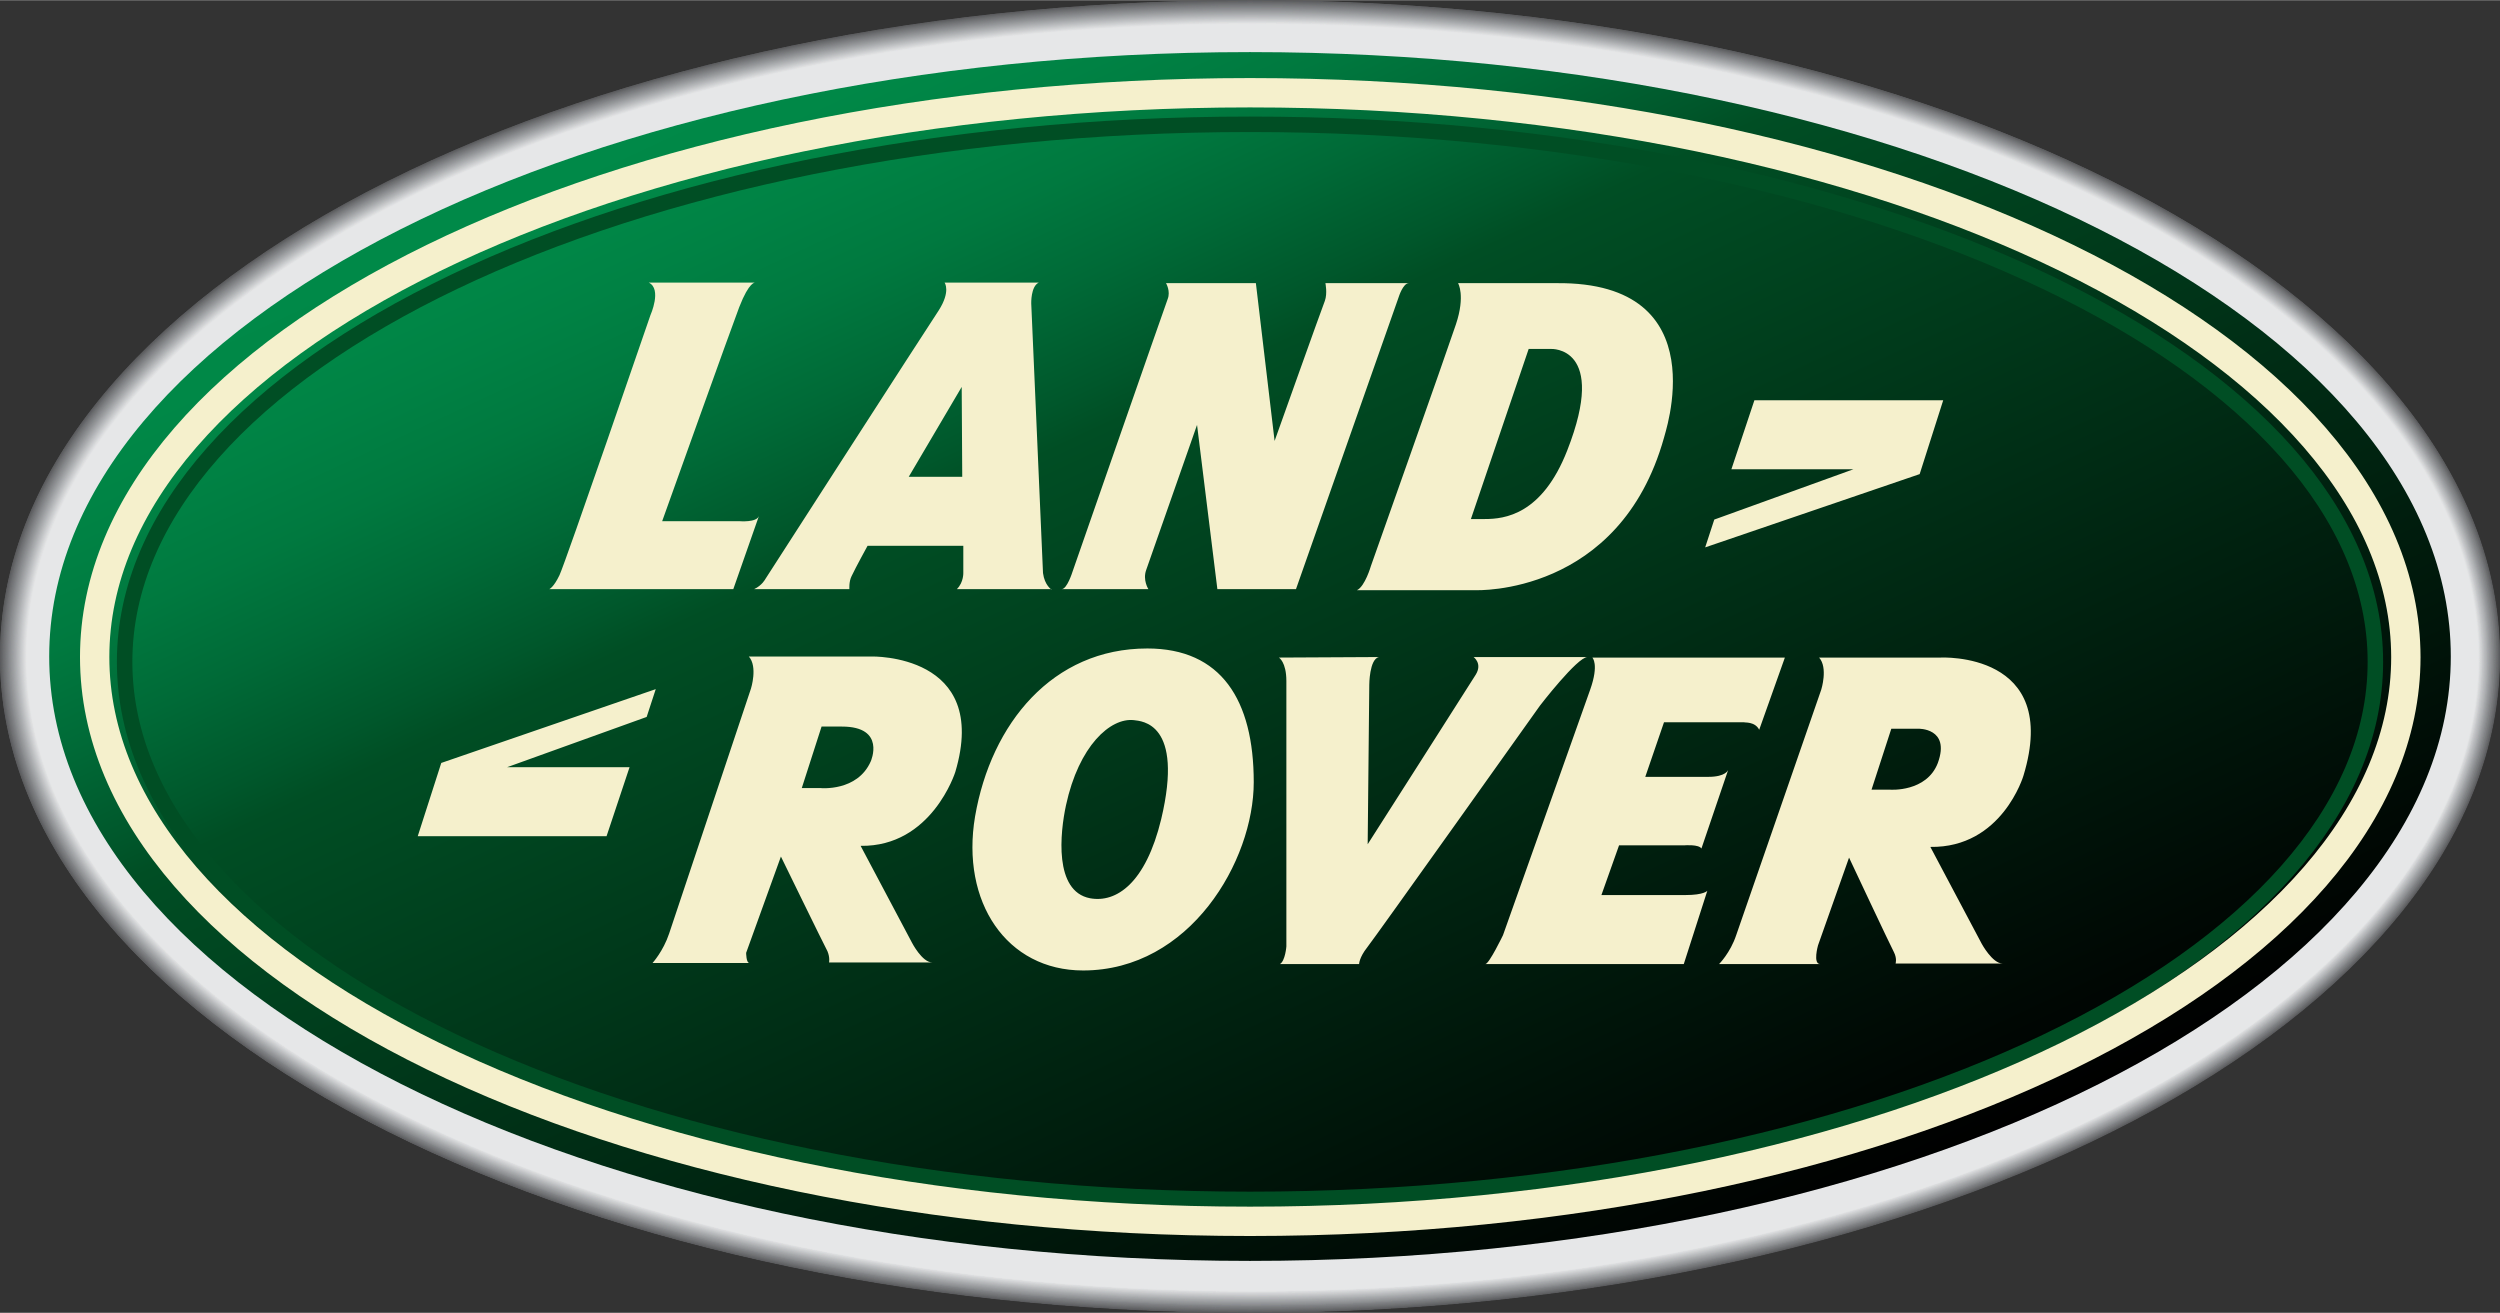
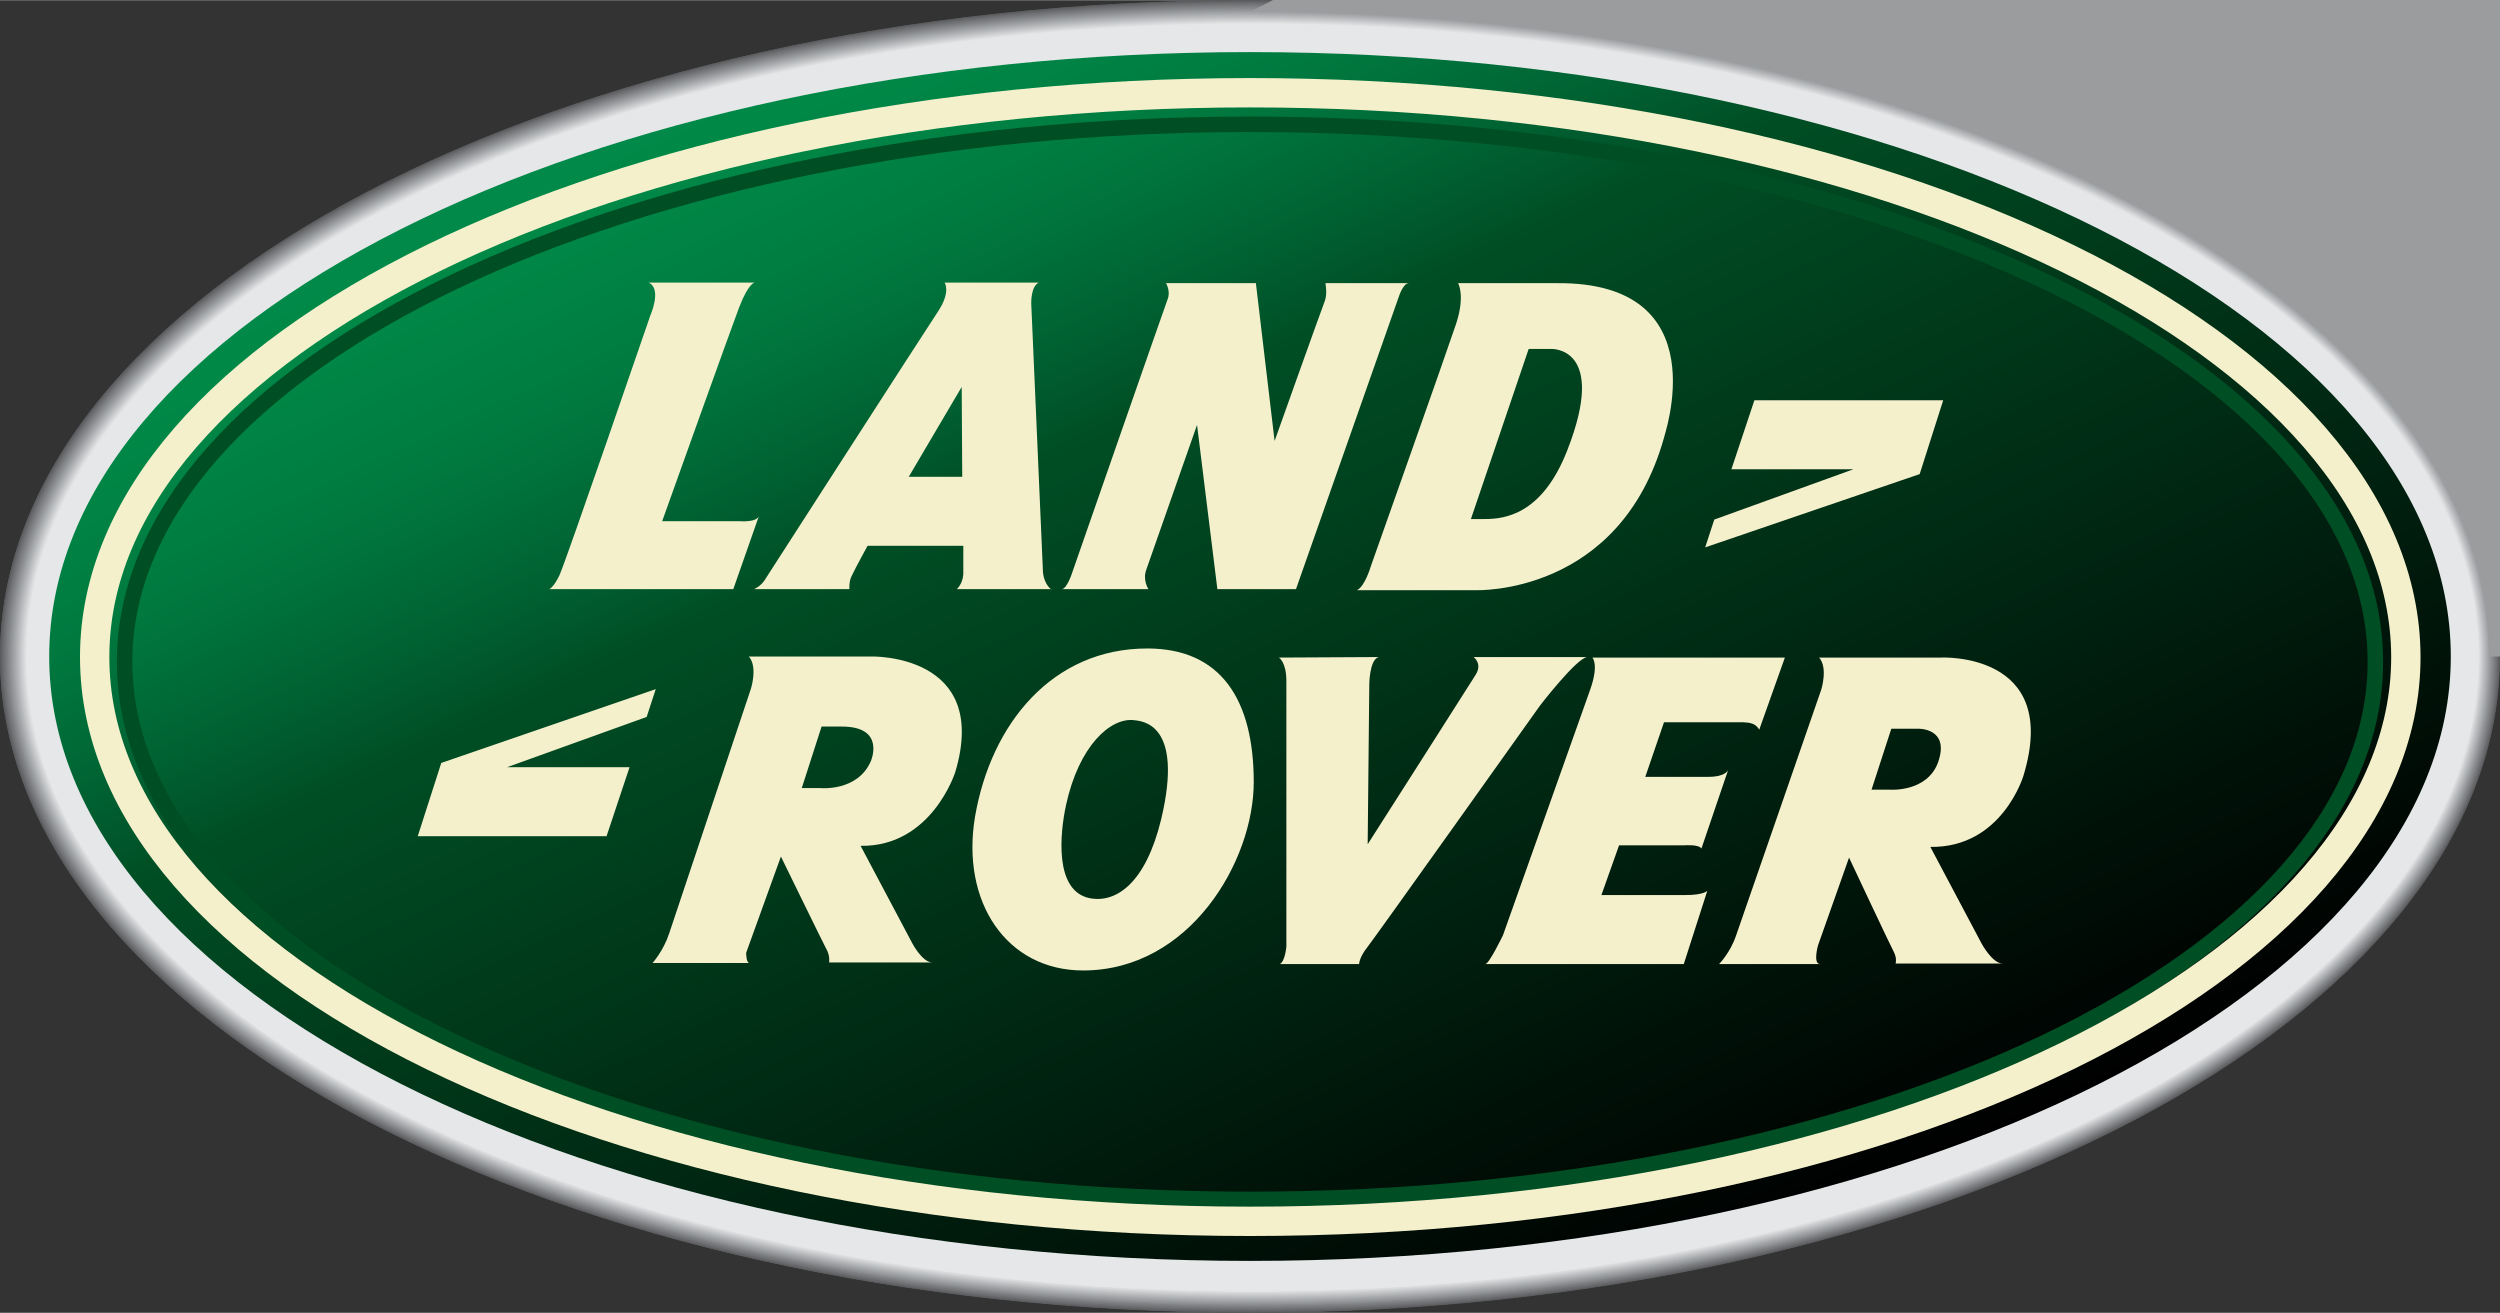
<svg xmlns="http://www.w3.org/2000/svg" width="2500" height="1313" viewBox="0 0 467.4 245.4" id="land">
  <rect x="0" y="0" width="467.4" height="245.4" fill="#333333" stroke="none" />
  <path fill="#58595b" d="M233.7 0C104.6 0 0 54.9 0 122.7c0 67.7 104.6 122.7 233.7 122.7 129 0 233.7-54.9 233.7-122.7C467.4 54.9 362.7 0 233.7 0" />
  <path fill="#595a5c" d="M233.7 0C104.6 0 0 54.9 0 122.7c0 67.7 104.6 122.6 233.6 122.6s233.7-54.9 233.7-122.6C467.3 54.9 362.7 0 233.7 0" />
  <path fill="#5a5b5d" d="M233.7.1C104.7.1.1 55 .1 122.7c0 67.7 104.6 122.6 233.6 122.6s233.6-54.9 233.6-122.6C467.3 55 362.7.1 233.7.1" />
  <path fill="#5b5c5e" d="M233.7.1C104.7.1.1 55 .1 122.7c0 67.7 104.6 122.6 233.6 122.6s233.6-54.9 233.6-122.6C467.3 55 362.7.1 233.7.1" />
  <path fill="#5c5c5f" d="M233.7.1C104.7.1.1 55 .1 122.7c0 67.7 104.6 122.6 233.6 122.6s233.6-54.9 233.6-122.6C467.3 55 362.7.1 233.7.1" />
  <path fill="#5c5d60" d="M233.7.1C104.7.1.1 55 .1 122.7c0 67.7 104.6 122.6 233.5 122.6 129 0 233.6-54.9 233.6-122.6C467.2 55 362.7.1 233.7.1" />
  <path fill="#5d5e60" d="M233.7.1C104.7.1.2 55 .2 122.7c0 67.7 104.6 122.5 233.5 122.5 129 0 233.5-54.9 233.5-122.5C467.2 55 362.7.1 233.7.1" />
  <path fill="#5e5f61" d="M233.7.2C104.7.2.2 55 .2 122.7s104.5 122.5 233.5 122.5 233.5-54.9 233.5-122.5C467.2 55 362.6.2 233.7.2" />
  <path fill="#5f6062" d="M233.7.2C104.8.2.2 55 .2 122.7c0 67.6 104.5 122.5 233.5 122.5 128.9 0 233.5-54.8 233.5-122.5S362.6.2 233.7.2" />
  <path fill="#606163" d="M233.7.2C104.8.2.3 55.1.3 122.7s104.5 122.5 233.4 122.5 233.5-54.8 233.5-122.5C467.2 55.1 362.6.2 233.7.2" />
  <path fill="#616264" d="M233.7.3C104.8.3.3 55.1.3 122.7c0 67.6 104.5 122.4 233.4 122.4s233.4-54.8 233.4-122.4C467.1 55.1 362.6.3 233.7.3" />
  <path fill="#616265" d="M233.7.3C104.8.3.3 55.1.3 122.7c0 67.6 104.5 122.4 233.4 122.4s233.4-54.8 233.4-122.4C467.1 55.1 362.6.3 233.7.3" />
  <path fill="#626366" d="M233.7.3C104.8.3.3 55.1.3 122.7c0 67.6 104.5 122.4 233.4 122.4s233.4-54.8 233.4-122.4C467.1 55.1 362.6.3 233.7.3" />
  <path fill="#636467" d="M233.7.3C104.8.3.4 55.1.4 122.7c0 67.6 104.5 122.4 233.3 122.4 128.9 0 233.4-54.8 233.4-122.4C467.1 55.1 362.6.3 233.7.3" />
  <path fill="#646567" d="M233.7.3C104.9.3.4 55.1.4 122.7.4 190.3 104.9 245 233.7 245 362.6 245 467 190.3 467 122.7S362.6.3 233.7.3" />
  <path fill="#656668" d="M233.7.4C104.9.4.4 55.1.4 122.7S104.9 245 233.7 245 467 190.3 467 122.7 362.5.4 233.7.4" />
  <path fill="#656769" d="M233.7.4C104.9.4.4 55.2.4 122.7S104.9 245 233.7 245 467 190.2 467 122.7 362.5.4 233.7.4" />
  <path fill="#66686a" d="M233.7.4C104.9.4.5 55.2.5 122.7S104.9 245 233.7 245C362.5 245 467 190.2 467 122.7S362.5.4 233.7.4" />
  <path fill="#67686b" d="M233.7.4C104.9.4.5 55.2.5 122.7S104.9 245 233.7 245C362.5 245 467 190.2 467 122.7S362.5.4 233.7.4" />
-   <path fill="#68696c" d="M233.7.5C104.9.5.5 55.2.5 122.7s104.4 122.2 233.2 122.2c128.8 0 233.2-54.7 233.2-122.2S362.5.5 233.7.5" />
  <path fill="#696a6c" d="M233.7.5C105 .5.6 55.2.6 122.7S105 244.9 233.8 244.9c128.8 0 233.2-54.7 233.2-122.2C466.9 55.2 362.5.5 233.7.5" />
  <path fill="#696b6d" d="M233.7.5C105 .5.6 55.2.6 122.7S105 244.9 233.7 244.9c128.8 0 233.2-54.7 233.2-122.2S362.5.5 233.7.5" />
  <path fill="#6a6c6e" d="M233.7.5C105 .5.6 55.2.6 122.7S105 244.8 233.7 244.8s233.1-54.7 233.1-122.1C466.9 55.2 362.5.5 233.7.5" />
  <path fill="#6b6c6f" d="M233.7.6C105 .6.6 55.3.6 122.7c0 67.4 104.4 122.1 233.1 122.1s233.1-54.7 233.1-122.1C466.8 55.3 362.5.6 233.7.6" />
  <path fill="#6c6d70" d="M233.7.6C105 .6.7 55.3.7 122.7c0 67.4 104.4 122.1 233.1 122.1s233.1-54.7 233.1-122.1C466.8 55.3 362.4.6 233.7.6" />
  <path fill="#6d6e70" d="M233.7.6C105 .6.7 55.3.7 122.7c0 67.4 104.3 122.1 233 122.1s233.1-54.7 233.1-122.1C466.8 55.3 362.4.6 233.7.6" />
  <path fill="#6d6f71" d="M233.7.6C105 .6.7 55.2.7 122.7c0 67.4 104.3 122.1 233 122.1s233-54.7 233-122.1C466.8 55.3 362.4.6 233.7.6" />
  <path fill="#6e7072" d="M233.7.7C105 .7.7 55.3.7 122.7s104.3 122 233 122 233-54.6 233-122S362.4.7 233.7.7" />
  <path fill="#6f7073" d="M233.7.7C105 .7.7 55.3.7 122.7s104.3 122 233 122 233-54.6 233-122S362.4.7 233.7.7" />
  <path fill="#707174" d="M233.7.7C105.1.7.8 55.3.8 122.7s104.3 122 232.9 122c128.6 0 233-54.6 233-122S362.4.7 233.7.7" />
  <path fill="#707274" d="M233.7.7C105.1.7.8 55.4.8 122.7s104.3 122 232.9 122c128.6 0 232.9-54.6 232.9-122C466.7 55.4 362.4.7 233.7.7" />
  <path fill="#717375" d="M233.8.8C105.1.8.9 55.4.9 122.7c0 67.3 104.3 121.9 232.9 121.9 128.6 0 232.9-54.6 232.9-121.9C466.7 55.4 362.4.8 233.8.8" />
  <path fill="#727476" d="M233.8.8C105.2.8.9 55.4.9 122.7c0 67.3 104.3 121.9 232.9 121.9 128.6 0 232.9-54.6 232.9-121.9C466.6 55.4 362.4.8 233.8.8" />
  <path fill="#737477" d="M233.8.8C105.2.8.9 55.4.9 122.7c0 67.3 104.2 121.9 232.8 121.9 128.6 0 232.9-54.6 232.9-121.9C466.6 55.4 362.3.8 233.8.8" />
  <path fill="#747578" d="M233.8.8C105.2.8.9 55.4.9 122.7c0 67.3 104.2 121.9 232.8 121.9 128.6 0 232.8-54.6 232.8-121.9C466.6 55.4 362.3.8 233.8.8" />
  <path fill="#747678" d="M233.8.9C105.2.9 1 55.4 1 122.7s104.2 121.9 232.8 121.9c128.6 0 232.8-54.6 232.8-121.8C466.6 55.4 362.3.9 233.8.9" />
  <path fill="#757779" d="M233.8.9C105.2.9 1 55.4 1 122.7s104.2 121.8 232.8 121.8c128.5 0 232.8-54.5 232.8-121.8C466.5 55.4 362.3.9 233.8.9" />
  <path fill="#76777a" d="M233.8.9C105.2.9 1 55.5 1 122.7 1 190 105.2 244.5 233.8 244.5c128.5 0 232.8-54.5 232.8-121.8C466.5 55.5 362.3.9 233.8.9" />
  <path fill="#77787b" d="M233.8.9C105.3.9 1.1 55.5 1.1 122.7c0 67.2 104.2 121.8 232.7 121.8S466.5 190 466.5 122.7C466.5 55.5 362.3.9 233.8.9" />
  <path fill="#77797b" d="M233.8 1C105.3 1 1.1 55.5 1.1 122.7s104.2 121.7 232.7 121.7 232.7-54.5 232.7-121.7S362.3 1 233.8 1" />
  <path fill="#787a7c" d="M233.8 1C105.3 1 1.1 55.5 1.1 122.7s104.2 121.7 232.7 121.7 232.7-54.5 232.7-121.7S362.3 1 233.8 1" />
  <path fill="#797a7d" d="M233.8 1C105.3 1 1.1 55.5 1.1 122.7s104.2 121.7 232.6 121.7c128.5 0 232.7-54.5 232.7-121.7S362.3 1 233.8 1" />
  <path fill="#7a7b7e" d="M233.8 1C105.3 1 1.2 55.5 1.2 122.7s104.1 121.7 232.6 121.7 232.6-54.5 232.6-121.7S362.2 1 233.8 1" />
  <path fill="#7a7c7f" d="M233.8 1.1C105.3 1.1 1.2 55.5 1.2 122.7c0 67.2 104.1 121.6 232.6 121.6 128.4 0 232.6-54.5 232.6-121.6 0-67.2-104.2-121.6-232.6-121.6" />
  <path fill="#7b7d7f" d="M233.8 1.1C105.4 1.1 1.2 55.5 1.2 122.7c0 67.2 104.1 121.6 232.6 121.6 128.4 0 232.6-54.5 232.6-121.6 0-67.2-104.2-121.6-232.6-121.6" />
  <path fill="#7c7d80" d="M233.8 1.1C105.4 1.1 1.3 55.6 1.3 122.7c0 67.2 104.1 121.6 232.5 121.6s232.5-54.4 232.5-121.6c0-67.1-104.1-121.6-232.5-121.6" />
  <path fill="#7c7e81" d="M233.8 1.1C105.4 1.1 1.3 55.6 1.3 122.7s104.1 121.6 232.5 121.6 232.5-54.4 232.5-121.6c0-67.1-104.1-121.6-232.5-121.6" />
  <path fill="#7d7f82" d="M233.8 1.2C105.4 1.2 1.3 55.6 1.3 122.7s104.1 121.6 232.5 121.6 232.5-54.4 232.5-121.6c0-67.1-104.1-121.5-232.5-121.5" />
  <path fill="#7e8082" d="M233.8 1.2C105.4 1.2 1.3 55.6 1.3 122.7s104.1 121.5 232.5 121.5 232.5-54.4 232.5-121.5S362.2 1.2 233.8 1.2" />
  <path fill="#7f8083" d="M233.8 1.2C105.4 1.2 1.4 55.6 1.4 122.7s104.1 121.5 232.4 121.5c128.4 0 232.5-54.4 232.5-121.5C466.2 55.6 362.2 1.2 233.8 1.2" />
  <path fill="#7f8184" d="M233.8 1.2C105.5 1.2 1.4 55.6 1.4 122.7s104.1 121.5 232.4 121.5c128.4 0 232.4-54.4 232.4-121.5S362.1 1.2 233.8 1.2" />
  <path fill="#808285" d="M233.8 1.3C105.5 1.3 1.4 55.6 1.4 122.7c0 67.1 104 121.5 232.4 121.5 128.3 0 232.4-54.4 232.4-121.5S362.1 1.3 233.8 1.3" />
  <path fill="#818385" d="M233.8 1.3C105.5 1.3 1.5 55.7 1.5 122.7c0 67.1 104 121.4 232.4 121.4 128.3 0 232.4-54.4 232.4-121.4-.1-67-104.2-121.4-232.5-121.4" />
  <path fill="#828386" d="M233.8 1.3C105.5 1.3 1.5 55.7 1.5 122.7s104 121.4 232.3 121.4 232.3-54.4 232.3-121.4c.1-67-104-121.4-232.3-121.4" />
  <path fill="#828487" d="M233.8 1.3C105.5 1.3 1.5 55.7 1.5 122.7s104 121.4 232.3 121.4 232.3-54.4 232.3-121.4S362.1 1.3 233.8 1.3" />
  <path fill="#838588" d="M233.8 1.4C105.5 1.4 1.5 55.7 1.5 122.7s104 121.4 232.3 121.4 232.3-54.3 232.3-121.4c0-67-104-121.3-232.3-121.3" />
  <path fill="#848688" d="M233.8 1.4C105.6 1.4 1.6 55.7 1.6 122.7S105.6 244 233.8 244c128.3 0 232.3-54.3 232.3-121.3S362.1 1.4 233.8 1.4" />
  <path fill="#858689" d="M233.8 1.4C105.6 1.4 1.6 55.7 1.6 122.7S105.6 244 233.8 244C362.1 244 466 189.7 466 122.7c.1-67-103.9-121.3-232.2-121.3" />
  <path fill="#85878a" d="M233.8 1.4C105.6 1.4 1.6 55.7 1.6 122.7S105.6 244 233.8 244C362.1 244 466 189.7 466 122.7S362.1 1.4 233.8 1.4" />
  <path fill="#86888b" d="M233.8 1.5C105.6 1.5 1.6 55.8 1.6 122.7c0 67 104 121.3 232.2 121.3S466 189.7 466 122.7C466 55.8 362 1.5 233.8 1.5" />
  <path fill="#87898b" d="M233.8 1.5C105.6 1.5 1.7 55.8 1.7 122.7c0 67 103.9 121.2 232.1 121.2C362 244 466 189.7 466 122.7 466 55.8 362 1.5 233.8 1.5" />
  <path fill="#88898c" d="M233.8 1.5C105.6 1.5 1.7 55.8 1.7 122.7c0 67 103.9 121.3 232.1 121.3S466 189.7 466 122.7C466 55.8 362 1.5 233.8 1.5" />
  <path fill="#888a8d" d="M233.8 1.5C105.6 1.5 1.7 55.8 1.7 122.8 1.7 189.7 105.6 244 233.8 244s232.1-54.3 232.1-121.2c0-67-103.9-121.3-232.1-121.3" />
  <path fill="#898b8e" d="M233.8 1.6c-128.1 0-232 54.2-232 121.2C1.8 189.7 105.7 244 233.9 244S466 189.7 466 122.8c-.1-67-104-121.2-232.2-121.2" />
  <path fill="#8a8c8e" d="M233.8 1.6c-128.1 0-232 54.2-232 121.2 0 66.9 103.9 121.1 232 121.1 128.2 0 232.1-54.2 232.1-121.1 0-67-103.9-121.2-232.1-121.2" />
  <path fill="#8a8c8f" d="M233.8 1.6c-128.1 0-232 54.2-232 121.1 0 66.9 103.9 121.1 232 121.1s232-54.2 232-121.1C465.9 55.8 362 1.6 233.8 1.6" />
  <path fill="#8b8d90" d="M233.8 1.6c-128.1 0-232 54.2-232 121.1 0 66.9 103.9 121.1 232 121.1s232-54.2 232-121.1C465.9 55.9 362 1.6 233.8 1.6" />
-   <path fill="#8c8e91" d="M233.8 1.7c-128.1 0-232 54.2-232 121.1 0 66.9 103.9 121.1 232 121.1s232-54.2 232-121.1c0-66.9-103.8-121.1-232-121.1" />
  <path fill="#8d8f91" d="M233.8 1.7C105.7 1.7 1.9 55.9 1.9 122.8c0 66.8 103.9 121 231.9 121 128.1 0 232-54.2 232-121 0-66.9-103.9-121.1-232-121.1" />
  <path fill="#8d8f92" d="M233.8 1.7C105.8 1.7 1.9 55.9 1.9 122.8c0 66.8 103.8 121 231.9 121 128.1 0 231.9-54.2 231.9-121C465.8 55.9 361.9 1.7 233.8 1.7" />
  <path fill="#8e9093" d="M233.8 1.7C105.8 1.7 2 55.9 2 122.8c0 66.8 103.8 121 231.9 121 128.1 0 231.9-54.2 231.9-121 0-66.9-103.9-121.1-232-121.1" />
  <path fill="#8f9194" d="M233.8 1.8C105.8 1.8 2 55.9 2 122.8c0 66.8 103.8 121 231.9 121 128.1 0 231.9-54.2 231.9-121-.1-66.9-103.9-121-232-121" />
  <path fill="#909294" d="M233.9 1.8C105.8 1.8 2 55.9 2 122.8c0 66.8 103.8 121 231.8 121s231.9-54.2 231.9-121c0-66.9-103.8-121-231.8-121" />
  <path fill="#909395" d="M233.9 1.8C105.8 1.8 2 56 2 122.8s103.8 120.9 231.8 120.9 231.8-54.1 231.8-120.9c.1-66.8-103.7-121-231.7-121" />
  <path fill="#919396" d="M233.9 1.8C105.8 1.8 2.1 56 2.1 122.8s103.8 120.9 231.8 120.9 231.8-54.1 231.8-120.9c0-66.8-103.8-121-231.8-121" />
  <path fill="#929497" d="M233.9 1.9C105.9 1.9 2.1 56 2.1 122.8c0 66.8 103.8 120.9 231.8 120.9s231.8-54.1 231.8-120.9C465.7 56 361.9 1.9 233.9 1.9" />
  <path fill="#939597" d="M233.9 1.9C105.9 1.9 2.1 56 2.1 122.8c0 66.7 103.8 120.9 231.7 120.9 128 0 231.8-54.1 231.8-120.9C465.6 56 361.8 1.9 233.9 1.9" />
  <path fill="#939698" d="M233.9 1.9C105.9 1.9 2.1 56 2.1 122.8c0 66.7 103.7 120.8 231.7 120.8 128 0 231.7-54.1 231.7-120.8C465.6 56 361.8 1.9 233.9 1.9" />
  <path fill="#949699" d="M233.9 1.9C105.9 1.9 2.2 56 2.2 122.8c0 66.7 103.7 120.8 231.7 120.8 128 0 231.7-54.1 231.7-120.8C465.6 56 361.8 1.9 233.9 1.9" />
  <path fill="#95979a" d="M233.9 2C105.9 2 2.2 56 2.2 122.8c0 66.7 103.7 120.8 231.7 120.8 127.9 0 231.7-54.1 231.7-120.8C465.6 56 361.8 2 233.9 2" />
  <path fill="#96989a" d="M233.9 2C105.9 2 2.2 56.1 2.2 122.8c0 66.7 103.7 120.8 231.6 120.8 127.9 0 231.7-54.1 231.7-120.8C465.5 56.1 361.8 2 233.9 2" />
  <path fill="#97999b" d="M233.9 2C106 2 2.3 56.1 2.3 122.8c0 66.7 103.7 120.7 231.6 120.7 127.9 0 231.6-54.1 231.6-120.7C465.5 56.1 361.8 2 233.9 2" />
  <path fill="#97999c" d="M233.9 2C106 2 2.3 56.1 2.3 122.8c0 66.7 103.7 120.7 231.6 120.7 127.9 0 231.6-54.1 231.6-120.7C465.5 56.1 361.8 2 233.9 2" />
  <path fill="#989a9d" d="M233.9 2.1C106 2.1 2.3 56.1 2.3 122.8c0 66.6 103.7 120.7 231.6 120.7 127.9 0 231.6-54 231.6-120.7S361.8 2.1 233.9 2.1" />
  <path fill="#999b9e" d="M233.9 2.1C106 2.1 2.3 56.1 2.3 122.8c0 66.6 103.7 120.7 231.5 120.7 127.9 0 231.6-54 231.6-120.7S361.8 2.1 233.9 2.1" />
-   <path fill="#9a9c9e" d="M233.9 2.1C106 2.1 2.4 56.1 2.4 122.8c0 66.6 103.7 120.6 231.5 120.6 127.9 0 231.5-54 231.5-120.6 0-66.7-103.7-120.7-231.5-120.7" />
+   <path fill="#9a9c9e" d="M233.9 2.1c0 66.6 103.7 120.6 231.5 120.6 127.9 0 231.5-54 231.5-120.6 0-66.7-103.7-120.7-231.5-120.7" />
  <path fill="#9a9c9f" d="M233.9 2.1C106 2.1 2.4 56.1 2.4 122.8c0 66.6 103.6 120.6 231.5 120.6 127.8 0 231.5-54 231.5-120.6 0-66.7-103.7-120.7-231.5-120.7" />
  <path fill="#9b9da0" d="M233.9 2.2C106.1 2.2 2.4 56.2 2.4 122.8S106 243.4 233.9 243.4c127.8 0 231.5-54 231.5-120.6S361.7 2.2 233.9 2.2" />
  <path fill="#9c9ea1" d="M233.9 2.2C106.1 2.2 2.5 56.2 2.5 122.8s103.6 120.6 231.4 120.6c127.8 0 231.5-54 231.5-120.6S361.7 2.2 233.9 2.2" />
  <path fill="#9d9fa1" d="M233.9 2.2C106.1 2.2 2.5 56.2 2.5 122.8s103.6 120.5 231.4 120.5c127.8 0 231.4-54 231.4-120.5 0-66.6-103.6-120.6-231.4-120.6" />
  <path fill="#9da0a2" d="M233.9 2.2C106.1 2.2 2.5 56.2 2.5 122.8s103.6 120.5 231.4 120.5c127.8 0 231.4-54 231.4-120.5 0-66.6-103.6-120.6-231.4-120.6" />
  <path fill="#9ea0a3" d="M233.9 2.3C106.1 2.3 2.5 56.2 2.5 122.8c0 66.5 103.6 120.5 231.4 120.5 127.8 0 231.4-54 231.4-120.5 0-66.6-103.6-120.5-231.4-120.5" />
  <path fill="#9fa1a4" d="M233.9 2.3C106.1 2.3 2.6 56.2 2.6 122.8c0 66.5 103.6 120.5 231.3 120.5 127.8 0 231.4-53.9 231.4-120.5S361.7 2.3 233.9 2.3" />
  <path fill="#a0a2a4" d="M233.9 2.3C106.2 2.3 2.6 56.2 2.6 122.8c0 66.5 103.6 120.5 231.3 120.5 127.8 0 231.3-53.9 231.3-120.5S361.7 2.3 233.9 2.3" />
  <path fill="#a1a3a5" d="M233.9 2.3C106.2 2.3 2.6 56.3 2.6 122.8s103.6 120.4 231.3 120.4c127.7 0 231.3-53.9 231.3-120.4S361.6 2.3 233.9 2.3" />
  <path fill="#a1a3a6" d="M233.9 2.4C106.2 2.4 2.6 56.3 2.6 122.8s103.5 120.4 231.3 120.4c127.7 0 231.3-53.9 231.3-120.4S361.6 2.4 233.9 2.4" />
  <path fill="#a2a4a7" d="M233.9 2.4C106.2 2.4 2.7 56.3 2.7 122.8s103.5 120.4 231.2 120.4c127.7 0 231.3-53.9 231.3-120.4S361.6 2.4 233.9 2.4" />
  <path fill="#a3a5a8" d="M233.9 2.4C106.2 2.4 2.7 56.3 2.7 122.8s103.5 120.4 231.2 120.4c127.7 0 231.2-53.9 231.2-120.4S361.6 2.4 233.9 2.4" />
  <path fill="#a4a6a8" d="M233.9 2.4C106.2 2.4 2.7 56.3 2.7 122.8s103.5 120.3 231.2 120.3c127.7 0 231.2-53.9 231.2-120.3 0-66.5-103.5-120.4-231.2-120.4" />
  <path fill="#a4a7a9" d="M233.9 2.5C106.3 2.5 2.8 56.3 2.8 122.8c0 66.4 103.5 120.3 231.2 120.3 127.7 0 231.2-53.9 231.2-120.3C465.1 56.3 361.6 2.5 233.9 2.5" />
  <path fill="#a5a7aa" d="M233.9 2.5C106.3 2.5 2.8 56.3 2.8 122.8c0 66.4 103.5 120.3 231.1 120.3 127.7 0 231.2-53.9 231.2-120.3 0-66.5-103.5-120.3-231.2-120.3" />
  <path fill="#a6a8ab" d="M233.9 2.5C106.3 2.5 2.8 56.4 2.8 122.8S106.3 243 233.9 243 465 189.2 465 122.7C465.1 56.4 361.6 2.5 233.9 2.5" />
  <path fill="#a7a9ac" d="M233.9 2.5C106.3 2.5 2.8 56.4 2.8 122.8S106.3 243 233.9 243C361.6 243 465 189.2 465 122.8S361.6 2.5 233.9 2.5" />
  <path fill="#a8aaac" d="M233.9 2.6c-127.6 0-231 53.8-231 120.2S106.3 243 233.9 243 465 189.2 465 122.8 361.5 2.6 233.9 2.6" />
  <path fill="#a8abad" d="M233.9 2.6c-127.6 0-231 53.8-231 120.2S106.3 243 233.9 243 465 189.2 465 122.8 361.5 2.6 233.9 2.6" />
  <path fill="#a9abae" d="M233.9 2.6c-127.6 0-231 53.8-231 120.2S106.3 243 233.9 243s231-53.8 231-120.2C465 56.4 361.5 2.6 233.9 2.6" />
  <path fill="#aaacaf" d="M233.9 2.6C106.4 2.6 3 56.4 3 122.8c0 66.3 103.4 120.1 231 120.1s231-53.8 231-120.1C464.9 56.4 361.5 2.6 233.9 2.6" />
  <path fill="#abadaf" d="M233.9 2.7C106.4 2.7 3 56.4 3 122.8c0 66.3 103.4 120.1 231 120.1s231-53.8 231-120.1C464.9 56.4 361.5 2.7 233.9 2.7" />
  <path fill="#acaeb0" d="M233.9 2.7C106.4 2.7 3 56.5 3 122.8s103.4 120.1 230.9 120.1 231-53.8 231-120.1S361.5 2.7 233.9 2.7" />
  <path fill="#acafb1" d="M233.9 2.7C106.4 2.7 3 56.5 3 122.8s103.4 120.1 230.9 120.1 230.9-53.8 230.9-120.1C464.9 56.5 361.5 2.7 233.9 2.7" />
  <path fill="#adafb2" d="M233.9 2.7C106.4 2.7 3.1 56.5 3.1 122.8s103.4 120 230.9 120 230.9-53.8 230.9-120c-.1-66.3-103.4-120.1-231-120.1" />
  <path fill="#aeb0b3" d="M234 2.8C106.5 2.8 3.1 56.5 3.1 122.8s103.4 120 230.9 120 230.9-53.7 230.9-120c-.1-66.3-103.5-120-230.9-120" />
  <path fill="#afb1b3" d="M234 2.8C106.5 2.8 3.1 56.5 3.1 122.8s103.4 120 230.8 120c127.5 0 230.9-53.7 230.9-120S361.4 2.8 234 2.8" />
  <path fill="#b0b2b4" d="M234 2.8C106.5 2.8 3.2 56.5 3.2 122.8s103.3 120 230.8 120c127.5 0 230.8-53.7 230.8-120S361.4 2.8 234 2.8" />
  <path fill="#b1b3b5" d="M234 2.8C106.5 2.8 3.2 56.5 3.2 122.8c0 66.2 103.3 120 230.8 120 127.5 0 230.8-53.7 230.8-120S361.4 2.8 234 2.8" />
-   <path fill="#b1b3b6" d="M234 2.9C106.5 2.9 3.2 56.6 3.2 122.8S106.5 242.7 234 242.7c127.4 0 230.8-53.7 230.8-119.9C464.7 56.6 361.4 2.9 234 2.9" />
  <path fill="#b2b4b7" d="M234 2.9C106.5 2.9 3.2 56.6 3.2 122.8S106.5 242.7 234 242.7c127.4 0 230.7-53.7 230.7-119.9S361.4 2.9 234 2.9" />
  <path fill="#b3b5b7" d="M234 2.9C106.6 2.9 3.3 56.6 3.3 122.8S106.6 242.7 234 242.7c127.4 0 230.7-53.7 230.7-119.9S361.4 2.9 234 2.9" />
  <path fill="#b4b6b8" d="M234 2.9C106.6 2.9 3.3 56.6 3.3 122.8S106.6 242.7 234 242.7c127.4 0 230.7-53.7 230.7-119.9S361.4 2.9 234 2.9" />
  <path fill="#b5b7b9" d="M234 3C106.6 3 3.3 56.6 3.3 122.8 3.3 189 106.6 242.6 234 242.6c127.4 0 230.7-53.7 230.7-119.8C464.6 56.6 361.4 3 234 3" />
  <path fill="#b5b7ba" d="M234 3C106.6 3 3.3 56.6 3.3 122.8 3.3 189 106.6 242.6 234 242.6c127.4 0 230.6-53.6 230.6-119.8C464.6 56.6 361.3 3 234 3" />
  <path fill="#b6b8bb" d="M234 3C106.6 3 3.4 56.6 3.4 122.8 3.4 189 106.6 242.6 234 242.6c127.4 0 230.6-53.6 230.6-119.8C464.6 56.6 361.3 3 234 3" />
  <path fill="#b7b9bb" d="M234 3C106.6 3 3.4 56.7 3.4 122.8S106.6 242.6 234 242.6c127.3 0 230.6-53.6 230.6-119.8C464.6 56.7 361.3 3 234 3" />
  <path fill="#b8babc" d="M234 3.1C106.7 3.1 3.4 56.7 3.4 122.8S106.6 242.5 234 242.5c127.3 0 230.6-53.6 230.6-119.7S361.3 3.1 234 3.1" />
  <path fill="#b9bbbd" d="M234 3.1C106.7 3.1 3.5 56.7 3.5 122.8S106.7 242.5 234 242.5s230.5-53.6 230.5-119.7S361.3 3.1 234 3.1" />
  <path fill="#babbbe" d="M234 3.1C106.7 3.1 3.5 56.7 3.5 122.8S106.7 242.5 234 242.5s230.5-53.6 230.5-119.7S361.3 3.1 234 3.1" />
  <path fill="#babcbf" d="M234 3.1C106.7 3.1 3.5 56.7 3.5 122.8S106.7 242.5 234 242.5s230.5-53.6 230.5-119.7S361.3 3.1 234 3.1" />
  <path fill="#bbbdbf" d="M234 3.2C106.7 3.2 3.5 56.7 3.5 122.8s103.2 119.6 230.4 119.6c127.3 0 230.5-53.6 230.5-119.6C464.5 56.7 361.3 3.2 234 3.2" />
  <path fill="#bcbec0" d="M234 3.2C106.7 3.2 3.6 56.7 3.6 122.8S106.8 242.4 234 242.4c127.3 0 230.4-53.6 230.4-119.6C464.4 56.7 361.3 3.2 234 3.2" />
  <path fill="#bdbfc1" d="M234 3.2C106.8 3.2 3.6 56.8 3.6 122.8S106.8 242.4 234 242.4s230.4-53.6 230.4-119.6S361.2 3.2 234 3.2" />
  <path fill="#bec0c2" d="M234 3.2C106.8 3.2 3.6 56.8 3.6 122.8S106.7 242.4 234 242.4c127.2 0 230.4-53.5 230.4-119.6 0-66-103.2-119.6-230.4-119.6" />
  <path fill="#bfc0c3" d="M234 3.3C106.8 3.3 3.7 56.8 3.7 122.8S106.8 242.3 234 242.3c127.2 0 230.4-53.5 230.4-119.5S361.2 3.3 234 3.3" />
  <path fill="#bfc1c3" d="M234 3.3C106.8 3.3 3.7 56.8 3.7 122.8S106.8 242.3 234 242.3c127.2 0 230.3-53.5 230.3-119.5S361.2 3.3 234 3.3" />
  <path fill="#c0c2c4" d="M234 3.3C106.8 3.3 3.7 56.8 3.7 122.8S106.8 242.3 234 242.3c127.2 0 230.3-53.5 230.3-119.5S361.2 3.3 234 3.3" />
  <path fill="#c1c3c5" d="M234 3.3C106.8 3.3 3.7 56.8 3.7 122.8S106.8 242.3 234 242.3c127.2 0 230.3-53.5 230.3-119.5S361.2 3.3 234 3.3" />
  <path fill="#c2c4c6" d="M234 3.4C106.9 3.4 3.8 56.8 3.8 122.8S106.9 242.3 234 242.3c127.2 0 230.3-53.5 230.3-119.5S361.2 3.4 234 3.4" />
  <path fill="#c3c4c7" d="M234 3.4C106.9 3.4 3.8 56.9 3.8 122.8S106.9 242.2 234 242.2s230.2-53.5 230.2-119.4C464.3 56.9 361.2 3.4 234 3.4" />
  <path fill="#c4c5c7" d="M234 3.4C106.9 3.4 3.8 56.9 3.8 122.8S106.9 242.2 234 242.2s230.2-53.5 230.2-119.4S361.1 3.4 234 3.4" />
  <path fill="#c4c6c8" d="M234 3.4C106.9 3.4 3.8 56.9 3.8 122.8S106.9 242.2 234 242.2s230.2-53.5 230.2-119.4S361.1 3.4 234 3.4" />
  <path fill="#c5c7c9" d="M234 3.5C106.9 3.5 3.9 56.9 3.9 122.8s103 119.4 230.1 119.4 230.2-53.4 230.2-119.4C464.2 56.9 361.1 3.5 234 3.5" />
  <path fill="#c6c8ca" d="M234 3.5C106.9 3.5 3.9 56.9 3.9 122.8s103 119.3 230.1 119.3 230.1-53.4 230.1-119.3C464.2 56.9 361.1 3.5 234 3.5" />
  <path fill="#c7c9cb" d="M234 3.5C107 3.5 3.9 56.9 3.9 122.8s103 119.3 230.1 119.3 230.1-53.4 230.1-119.3S361.1 3.5 234 3.5" />
  <path fill="#c8c9cb" d="M234 3.5C107 3.5 4 56.9 4 122.8s103 119.3 230 119.3c127.1 0 230.1-53.4 230.1-119.3S361.1 3.5 234 3.5" />
-   <path fill="#c9cacc" d="M234 3.6C107 3.6 4 56.9 4 122.8s103 119.3 230 119.3 230.1-53.4 230.1-119.3S361.1 3.6 234 3.6" />
  <path fill="#c9cbcd" d="M234 3.6C107 3.6 4 57 4 122.8 4 188.6 107 242 234 242s230-53.4 230-119.2C464.1 57 361.1 3.6 234 3.6" />
  <path fill="#caccce" d="M234 3.6C107 3.6 4 57 4 122.8 4 188.7 107 242 234 242s230-53.4 230-119.2C464.1 57 361.1 3.6 234 3.6" />
  <path fill="#cbcdce" d="M234 3.6C107 3.6 4.1 57 4.1 122.8 4.1 188.6 107 242 234 242s230-53.4 230-119.2C464 57 361 3.6 234 3.6" />
  <path fill="#cccdcf" d="M234 3.7C107.1 3.7 4.1 57 4.1 122.8S107.1 242 234 242c127 0 230-53.4 230-119.2C464 57 361 3.7 234 3.7" />
  <path fill="#cdced0" d="M234 3.7C107.1 3.7 4.1 57 4.1 122.8S107.1 242 234 242c127 0 230-53.4 230-119.2C464 57 361 3.7 234 3.7" />
  <path fill="#cecfd1" d="M234 3.7C107.1 3.7 4.2 57 4.2 122.8s102.9 119.1 229.9 119.1S464 188.6 464 122.8 361 3.7 234 3.7" />
  <path fill="#ced0d2" d="M234 3.7C107.1 3.7 4.2 57 4.2 122.8s102.9 119.1 229.9 119.1S464 188.6 464 122.8C463.9 57 361 3.7 234 3.7" />
  <path fill="#cfd1d2" d="M234.1 3.8c-127 0-229.9 53.3-229.9 119 0 65.8 102.9 119.1 229.8 119.1s229.9-53.3 229.9-119.1c0-65.7-102.9-119-229.8-119" />
  <path fill="#d0d1d3" d="M234.1 3.8c-127 0-229.9 53.3-229.9 119s102.9 119 229.8 119 229.8-53.3 229.8-119c.1-65.7-102.8-119-229.7-119" />
  <path fill="#d1d2d4" d="M234.1 3.8C107.2 3.8 4.3 57.1 4.3 122.8s102.9 119 229.8 119 229.8-53.3 229.8-119S361 3.8 234.1 3.8" />
  <path fill="#d2d3d5" d="M234.1 3.8C107.2 3.8 4.3 57.1 4.3 122.8s102.9 119 229.8 119 229.8-53.3 229.8-119c-.1-65.7-102.9-119-229.8-119" />
  <path fill="#d2d4d6" d="M234.1 3.9C107.2 3.9 4.3 57.1 4.3 122.8s102.9 119 229.7 119c126.9 0 229.8-53.3 229.8-119S360.9 3.9 234.1 3.9" />
  <path fill="#d3d5d6" d="M234.1 3.9C107.2 3.9 4.4 57.1 4.4 122.8s102.9 118.9 229.7 118.9c126.9 0 229.7-53.3 229.7-118.9 0-65.7-102.9-118.9-229.7-118.9" />
  <path fill="#d4d6d7" d="M234.1 3.9C107.2 3.9 4.4 57.1 4.4 122.8s102.8 118.9 229.7 118.9c126.9 0 229.7-53.3 229.7-118.9 0-65.7-102.9-118.9-229.7-118.9" />
  <path fill="#d5d6d8" d="M234.1 3.9C107.2 3.9 4.4 57.2 4.4 122.8c0 65.7 102.8 118.9 229.7 118.9 126.8 0 229.7-53.2 229.7-118.9 0-65.6-102.9-118.9-229.7-118.9" />
  <path fill="#d6d7d9" d="M234.1 4C107.3 4 4.4 57.2 4.4 122.8S107.2 241.7 234 241.7s229.7-53.2 229.7-118.9C463.7 57.2 360.9 4 234.1 4" />
  <path fill="#d7d8d9" d="M234.1 4C107.3 4 4.5 57.2 4.5 122.8s102.8 118.9 229.6 118.9 229.6-53.2 229.6-118.9C463.7 57.2 360.9 4 234.1 4" />
  <path fill="#d7d9da" d="M234.1 4C107.3 4 4.5 57.2 4.5 122.8s102.8 118.8 229.6 118.8 229.6-53.2 229.6-118.8S360.9 4 234.1 4" />
  <path fill="#d8dadb" d="M234.1 4C107.3 4 4.5 57.2 4.5 122.8s102.8 118.8 229.6 118.8 229.6-53.2 229.6-118.8S360.9 4 234.1 4" />
  <path fill="#d9dadc" d="M234.1 4.1C107.3 4.1 4.5 57.2 4.5 122.8S107.3 241.6 234 241.6c126.8 0 229.6-53.2 229.6-118.8S360.9 4.1 234.1 4.1" />
  <path fill="#dadbdd" d="M234.1 4.1C107.3 4.1 4.6 57.2 4.6 122.8s102.8 118.8 229.5 118.8c126.8 0 229.5-53.2 229.5-118.8S360.8 4.1 234.1 4.1" />
  <path fill="#dbdcdd" d="M234.1 4.1C107.4 4.1 4.6 57.3 4.6 122.8c0 65.6 102.8 118.7 229.5 118.7s229.5-53.2 229.5-118.7S360.8 4.1 234.1 4.1" />
  <path fill="#dcddde" d="M234.1 4.1C107.4 4.1 4.6 57.3 4.6 122.8c0 65.6 102.7 118.7 229.5 118.7 126.7 0 229.5-53.2 229.5-118.7S360.8 4.1 234.1 4.1" />
  <path fill="#dcdedf" d="M234.1 4.2C107.4 4.2 4.7 57.3 4.7 122.8s102.7 118.7 229.4 118.7 229.5-53.1 229.5-118.7C463.5 57.3 360.8 4.2 234.1 4.2" />
  <path fill="#dddee0" d="M234.1 4.2C107.4 4.2 4.7 57.3 4.7 122.8s102.7 118.7 229.4 118.7 229.4-53.1 229.4-118.7c0-65.5-102.7-118.6-229.4-118.6" />
  <path fill="#dedfe0" d="M234.1 4.2C107.4 4.2 4.7 57.3 4.7 122.8s102.7 118.6 229.4 118.6 229.4-53.1 229.4-118.6S360.8 4.2 234.1 4.2" />
  <path fill="#dfe0e1" d="M234.1 4.2C107.4 4.2 4.7 57.3 4.7 122.8s102.7 118.6 229.4 118.6 229.4-53.1 229.4-118.6S360.8 4.2 234.1 4.2" />
  <path fill="#e0e1e2" d="M234.1 4.3C107.5 4.3 4.8 57.3 4.8 122.8s102.7 118.6 229.3 118.6c126.7 0 229.4-53.1 229.4-118.6S360.8 4.3 234.1 4.3" />
  <path fill="#e0e2e3" d="M234.1 4.3C107.5 4.3 4.8 57.4 4.8 122.8c0 65.5 102.7 118.6 229.3 118.6 126.6 0 229.3-53.1 229.3-118.6 0-65.4-102.7-118.5-229.3-118.5" />
  <path fill="#e1e2e3" d="M234.1 4.3C107.5 4.3 4.8 57.4 4.8 122.8c0 65.5 102.7 118.5 229.3 118.5 126.6 0 229.3-53.1 229.3-118.5S360.7 4.3 234.1 4.3" />
  <path fill="#e2e3e4" d="M234.1 4.3C107.5 4.3 4.9 57.4 4.9 122.9c0 65.4 102.6 118.5 229.3 118.5 126.6 0 229.3-53.1 229.3-118.5C463.4 57.4 360.7 4.3 234.1 4.3" />
  <path fill="#e3e4e5" d="M234.1 4.4C107.5 4.4 4.9 57.4 4.9 122.9c0 65.4 102.6 118.5 229.2 118.5s229.3-53.1 229.3-118.5c0-65.5-102.7-118.5-229.3-118.5" />
  <path fill="#e4e5e6" d="M234.1 4.4C107.5 4.4 4.9 57.4 4.9 122.9c0 65.4 102.6 118.5 229.2 118.5s229.2-53.1 229.2-118.5c0-65.5-102.6-118.5-229.2-118.5" />
  <path fill="#e5e6e7" d="M234.1 4.4C107.6 4.4 4.9 57.4 4.9 122.9c0 65.4 102.6 118.4 229.2 118.4s229.2-53 229.2-118.4c0-65.5-102.6-118.5-229.2-118.5" />
  <path fill="#e5e6e7" d="M234.1 4.4C107.6 4.4 5 57.4 5 122.9c0 65.4 102.6 118.4 229.2 118.4s229.2-53 229.2-118.4C463.3 57.4 360.7 4.4 234.1 4.4" />
  <path fill="#e6e7e8" d="M234.1 4.5C107.6 4.5 5 57.5 5 122.9s102.6 118.4 229.1 118.4 229.2-53 229.2-118.4S360.7 4.5 234.1 4.5" />
  <path fill="none" d="M233.7 9.7c-124 0-224.5 50.6-224.5 113s100.5 113 224.5 113 224.5-50.6 224.5-113-100.5-113-224.5-113" />
  <linearGradient id="a" x1="174.665" x2="292.683" y1="-3.865" y2="249.225" gradientUnits="userSpaceOnUse">
    <stop offset="0" stop-color="#008948" />
    <stop offset=".042" stop-color="#008847" />
    <stop offset=".096" stop-color="#008244" />
    <stop offset=".157" stop-color="#00793f" />
    <stop offset=".222" stop-color="#006a37" />
    <stop offset=".291" stop-color="#00572b" />
    <stop offset=".319" stop-color="#004e24" />
    <stop offset="1" />
  </linearGradient>
  <path fill="url(#a)" d="M233.7 9.7c-124 0-224.5 50.6-224.5 113s100.5 113 224.5 113 224.5-50.6 224.5-113-100.5-113-224.5-113" />
  <path fill="none" stroke="#004e24" stroke-width="2.894" d="M233.7 23.2c-116.2 0-210.4 45-210.4 100.5s94.2 100.5 210.4 100.5 210.4-45 210.4-100.5S349.9 23.2 233.7 23.2" />
  <path fill="none" stroke="#f5f0cc" stroke-width="5.487" d="M233.7 17.3c-119.3 0-216 47.3-216 105.5 0 58.3 96.7 105.5 216 105.5S449.8 181 449.8 122.8C449.7 64.6 353 17.3 233.7 17.3" />
  <path fill="#f5f0cc" d="M363.3 74.8H328l-4.3 12.9h22.8l-26 9.4-1.7 5.2 40.1-13.7 4.4-13.8M141.9 96.4l-4.8 13.7h-34.4s.8-.3 1.9-2.6c1.1-2.3 17-48.6 17-48.6s2.2-4.9-.3-6.1h19.9s-1.1-.3-3 4.6c-1.1 2.8-14.4 40-14.4 40h14.4s3.3.3 3.7-1M198.5 110.1h16.2s-1.1-1.7-.4-3.6c.9-2.6 9.5-27.1 9.5-27.1l3.8 30.7h14.7l19.2-54.6s.8-2.6 1.9-2.6h-15.6s.4 1.9-.1 3.3c-.6 1.5-9.4 26.2-9.4 26.2l-3.5-29.5H218s.9 1.5.3 3c-.5 1.3-17.8 51-17.8 51s-1 3.2-2 3.2M291 52.9h-18.4s1.4 2.3-.4 7.7c-1.8 5.4-15.9 45.2-15.9 45.2s-1.1 3.8-2.6 4.5h22.2s26.9 1.1 35.2-28.5c-.1-.1 10.4-29.2-20.1-28.9zm2 31.3c-4.7 12-11.7 12.8-15.4 12.8H275l10.8-31.8h4.2c-.1 0 10.7-.6 3 19zM78.1 156.3h35.3l4.3-12.9H94.8l26.1-9.4 1.7-5.2-40.1 13.8-4.4 13.7M178.6 144.3c6.6-22.2-15.7-21.6-15.7-21.6H140c1.7 1.9.4 6 .4 6s-14.2 42.5-15.3 45.8c-1.1 3.3-3.1 5.5-3.1 5.5h18.1c-.6 0-.6-1.9-.6-1.9l6.5-18s8.1 16.6 8.7 17.7c.5 1.2.3 2.1.3 2.1h19.3c-1.9 0-3.8-3.7-3.8-3.7l-9.6-18.1c13.3.2 17.7-13.8 17.7-13.8zm-15.8-2c-2.5 5.7-9.4 5-9.4 5h-3.5l3.7-11.5h3.8c8.3 0 5.4 6.5 5.4 6.5zM378.3 145c7.1-23.3-15.5-22.1-15.5-22.1h-22.7c1.7 1.9.4 6 .4 6s-14.8 42.7-15.9 45.9c-1.1 3.3-3.2 5.4-3.2 5.4h18.9c-1.4 0-.4-3.5-.4-3.5l5.8-16.4s7.8 16.6 8.4 17.7c.6 1.2.3 2.1.3 2.1h20c-1.9 0-3.9-3.7-3.9-3.7l-9.6-18.1c13.4.2 17.4-13.3 17.4-13.3zm-16-2.4c-2.1 5.5-8.9 5-8.9 5h-3.5l3.7-11.4h5s6.1-.2 3.7 6.4zM214.5 121.2c-17.7 0-29.2 14-32.2 31.4-2.7 16 5.9 28.8 20.2 28.8 20 0 31.9-20.5 31.9-35.2 0-15.4-6.1-25-19.9-25zm2.6 31.9c-2.9 12-8.4 15.7-13.3 14.8-6.8-1.3-5.6-12.3-4.5-17.4 2.4-11.1 8.3-16.4 12.7-15.9 1.4.2 9.4.4 5.1 18.5zM239.1 122.9s1.4.8 1.4 4.4v49.6s-.2 2.7-1.2 3.3h14.8s0-1.2 1.5-3.1c1.5-1.9 32.3-45.2 32.3-45.2s7-9.1 8.9-9.1h-21.3s1.7 1.2.4 3.3c-1.3 2.1-20.2 31.7-20.2 31.7l.3-29.8s0-4.8 1.8-5.2l-18.7.1M328.9 136.4l4.8-13.5h-36s1.3 1.2-.4 6c-1.7 4.8-16.3 45.9-16.3 45.9s-2.6 5.4-3.3 5.4h37.1l4.4-13.7s-.6.8-4.1.8h-15.7l3.3-9.3H315s2.6-.2 3.1.6l5-14.7s-.4 1.3-3.7 1.3h-11.8l3.5-10.2h15c0 .1 2-.2 2.8 1.4M196.6 110.2s-1.3-.8-1.6-3.1l-2.2-50.4s-.1-3.2 1.4-3.9h-17.6s1.2 1.6-1.1 5.2c-2.4 3.6-32.4 50.2-32.4 50.2s-.6 1.2-2.1 1.9h17.8s-.1-1.4.4-2.4c.8-1.7 3-5.7 3-5.7h17.9v5s.1 1.8-1.2 3.1h17.7zm-26.7-21.1l9.9-16.8.1 16.8h-10z" />
</svg>